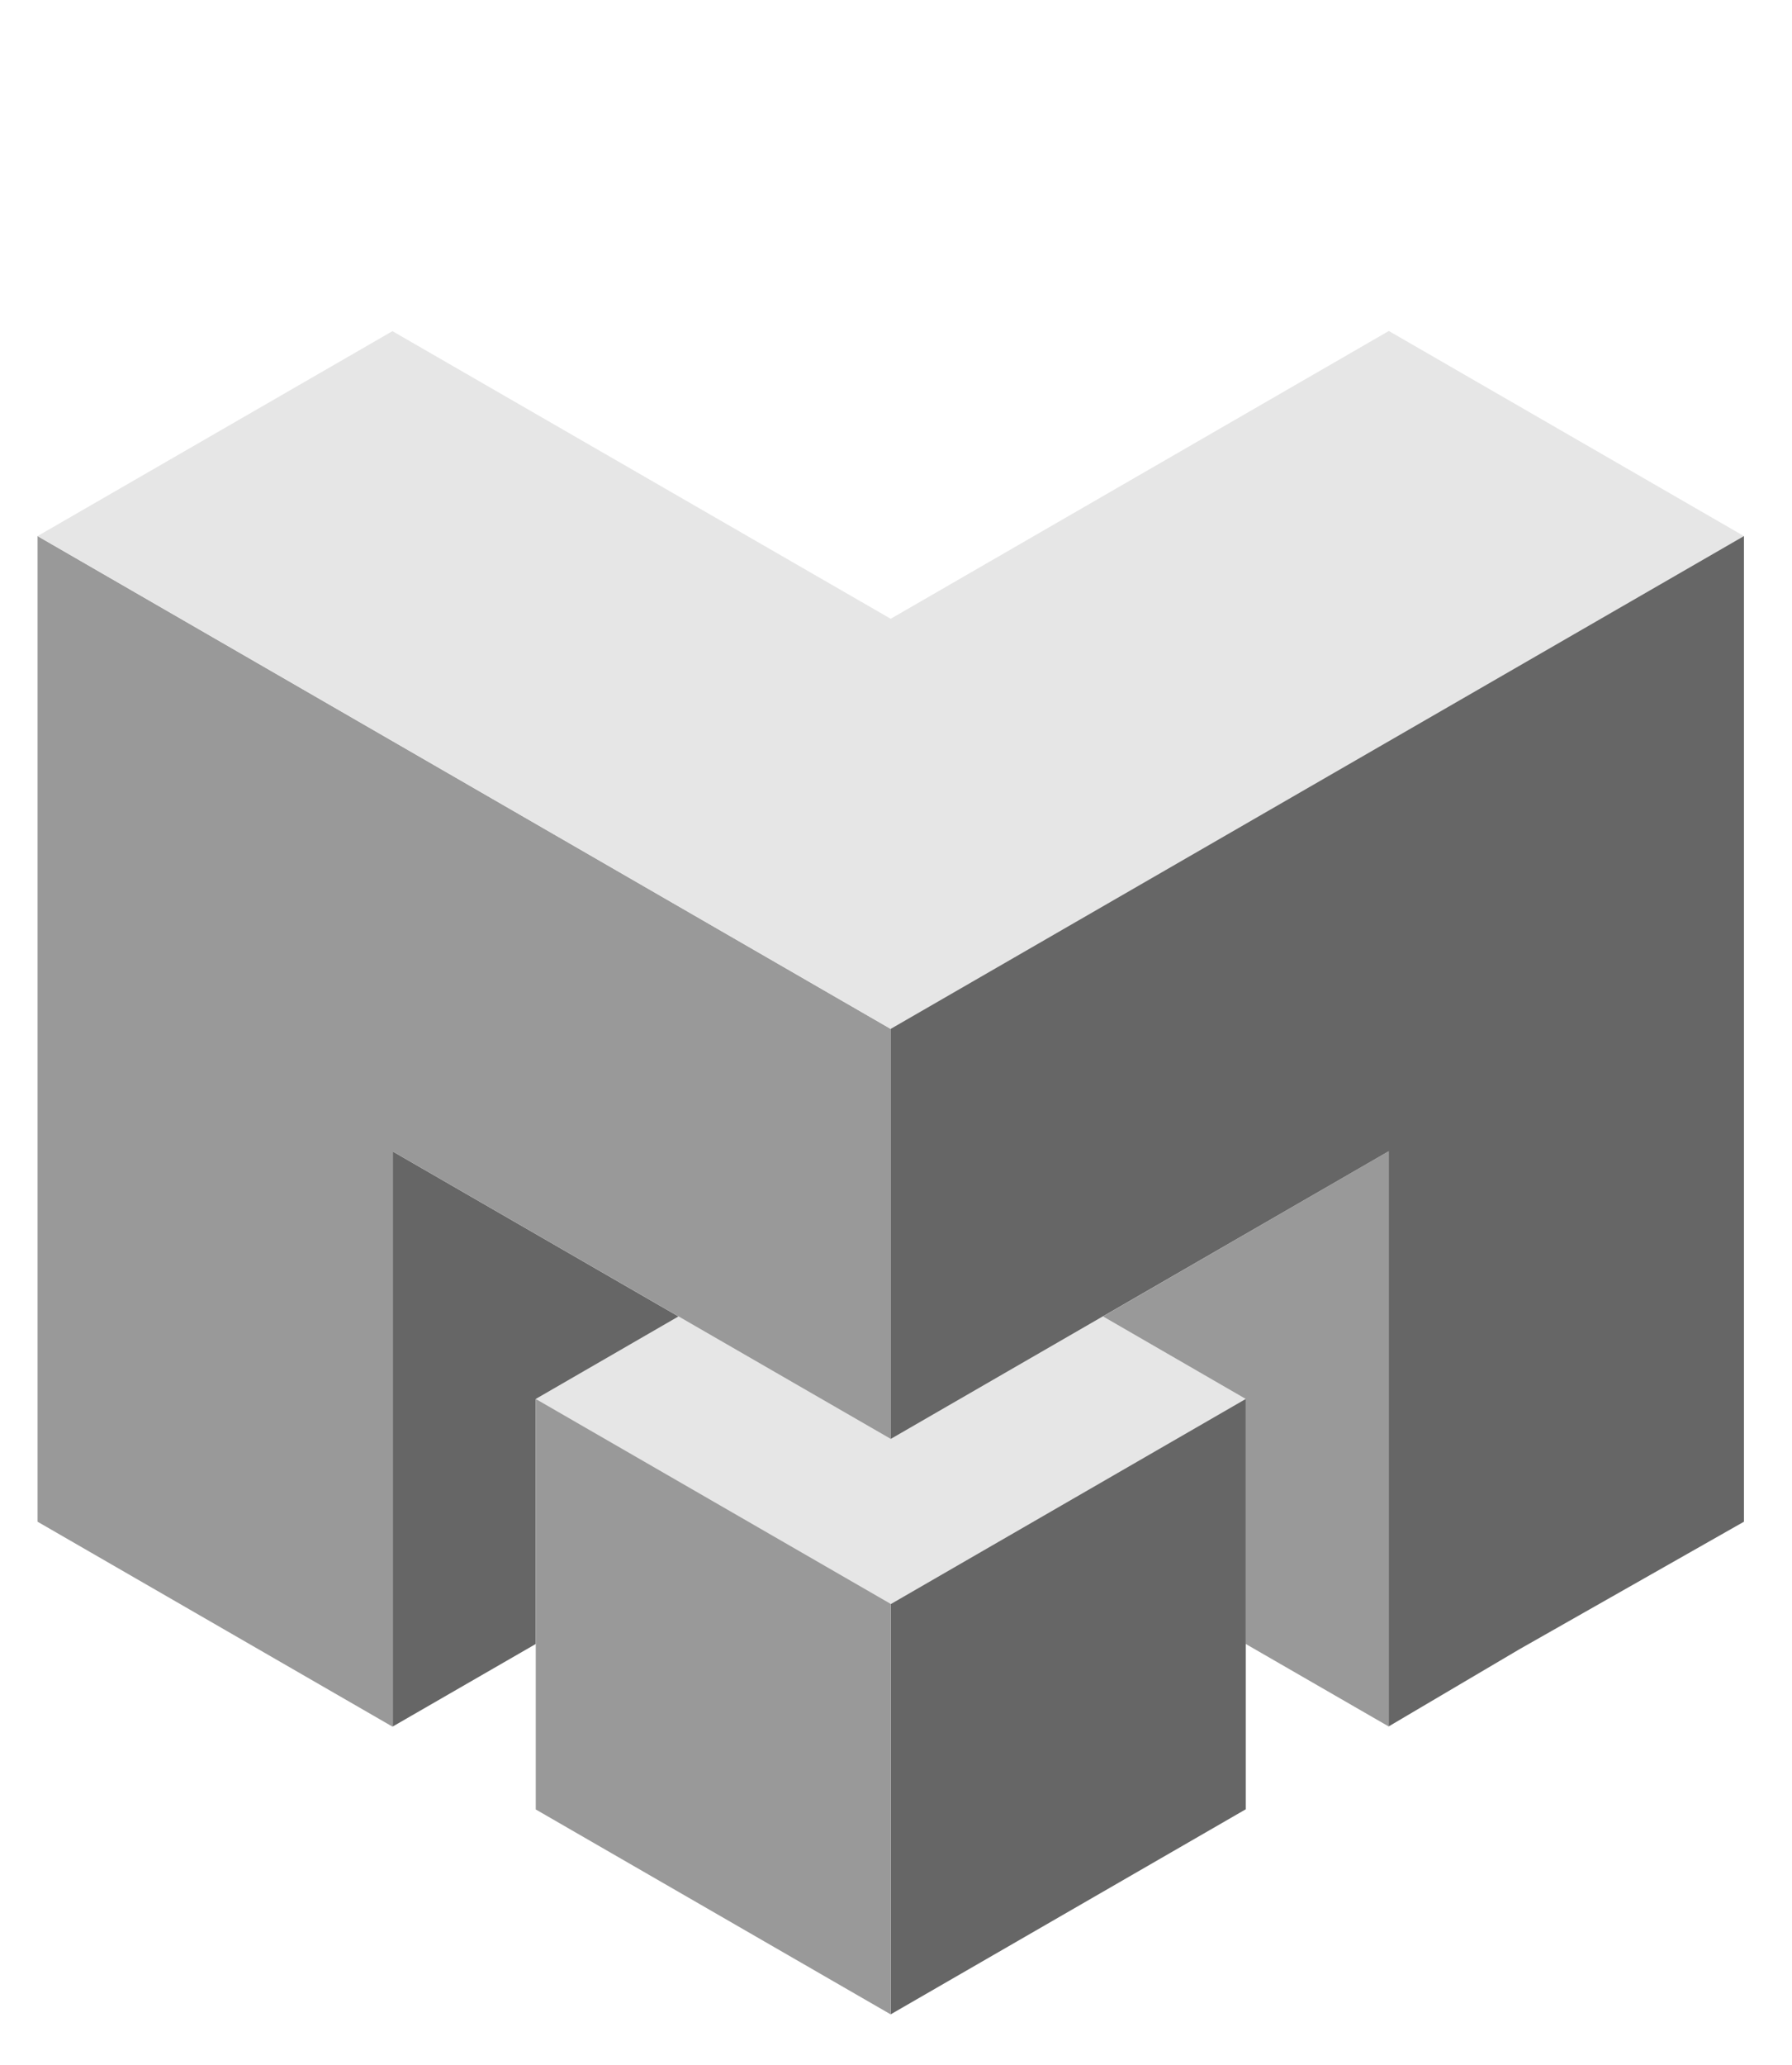
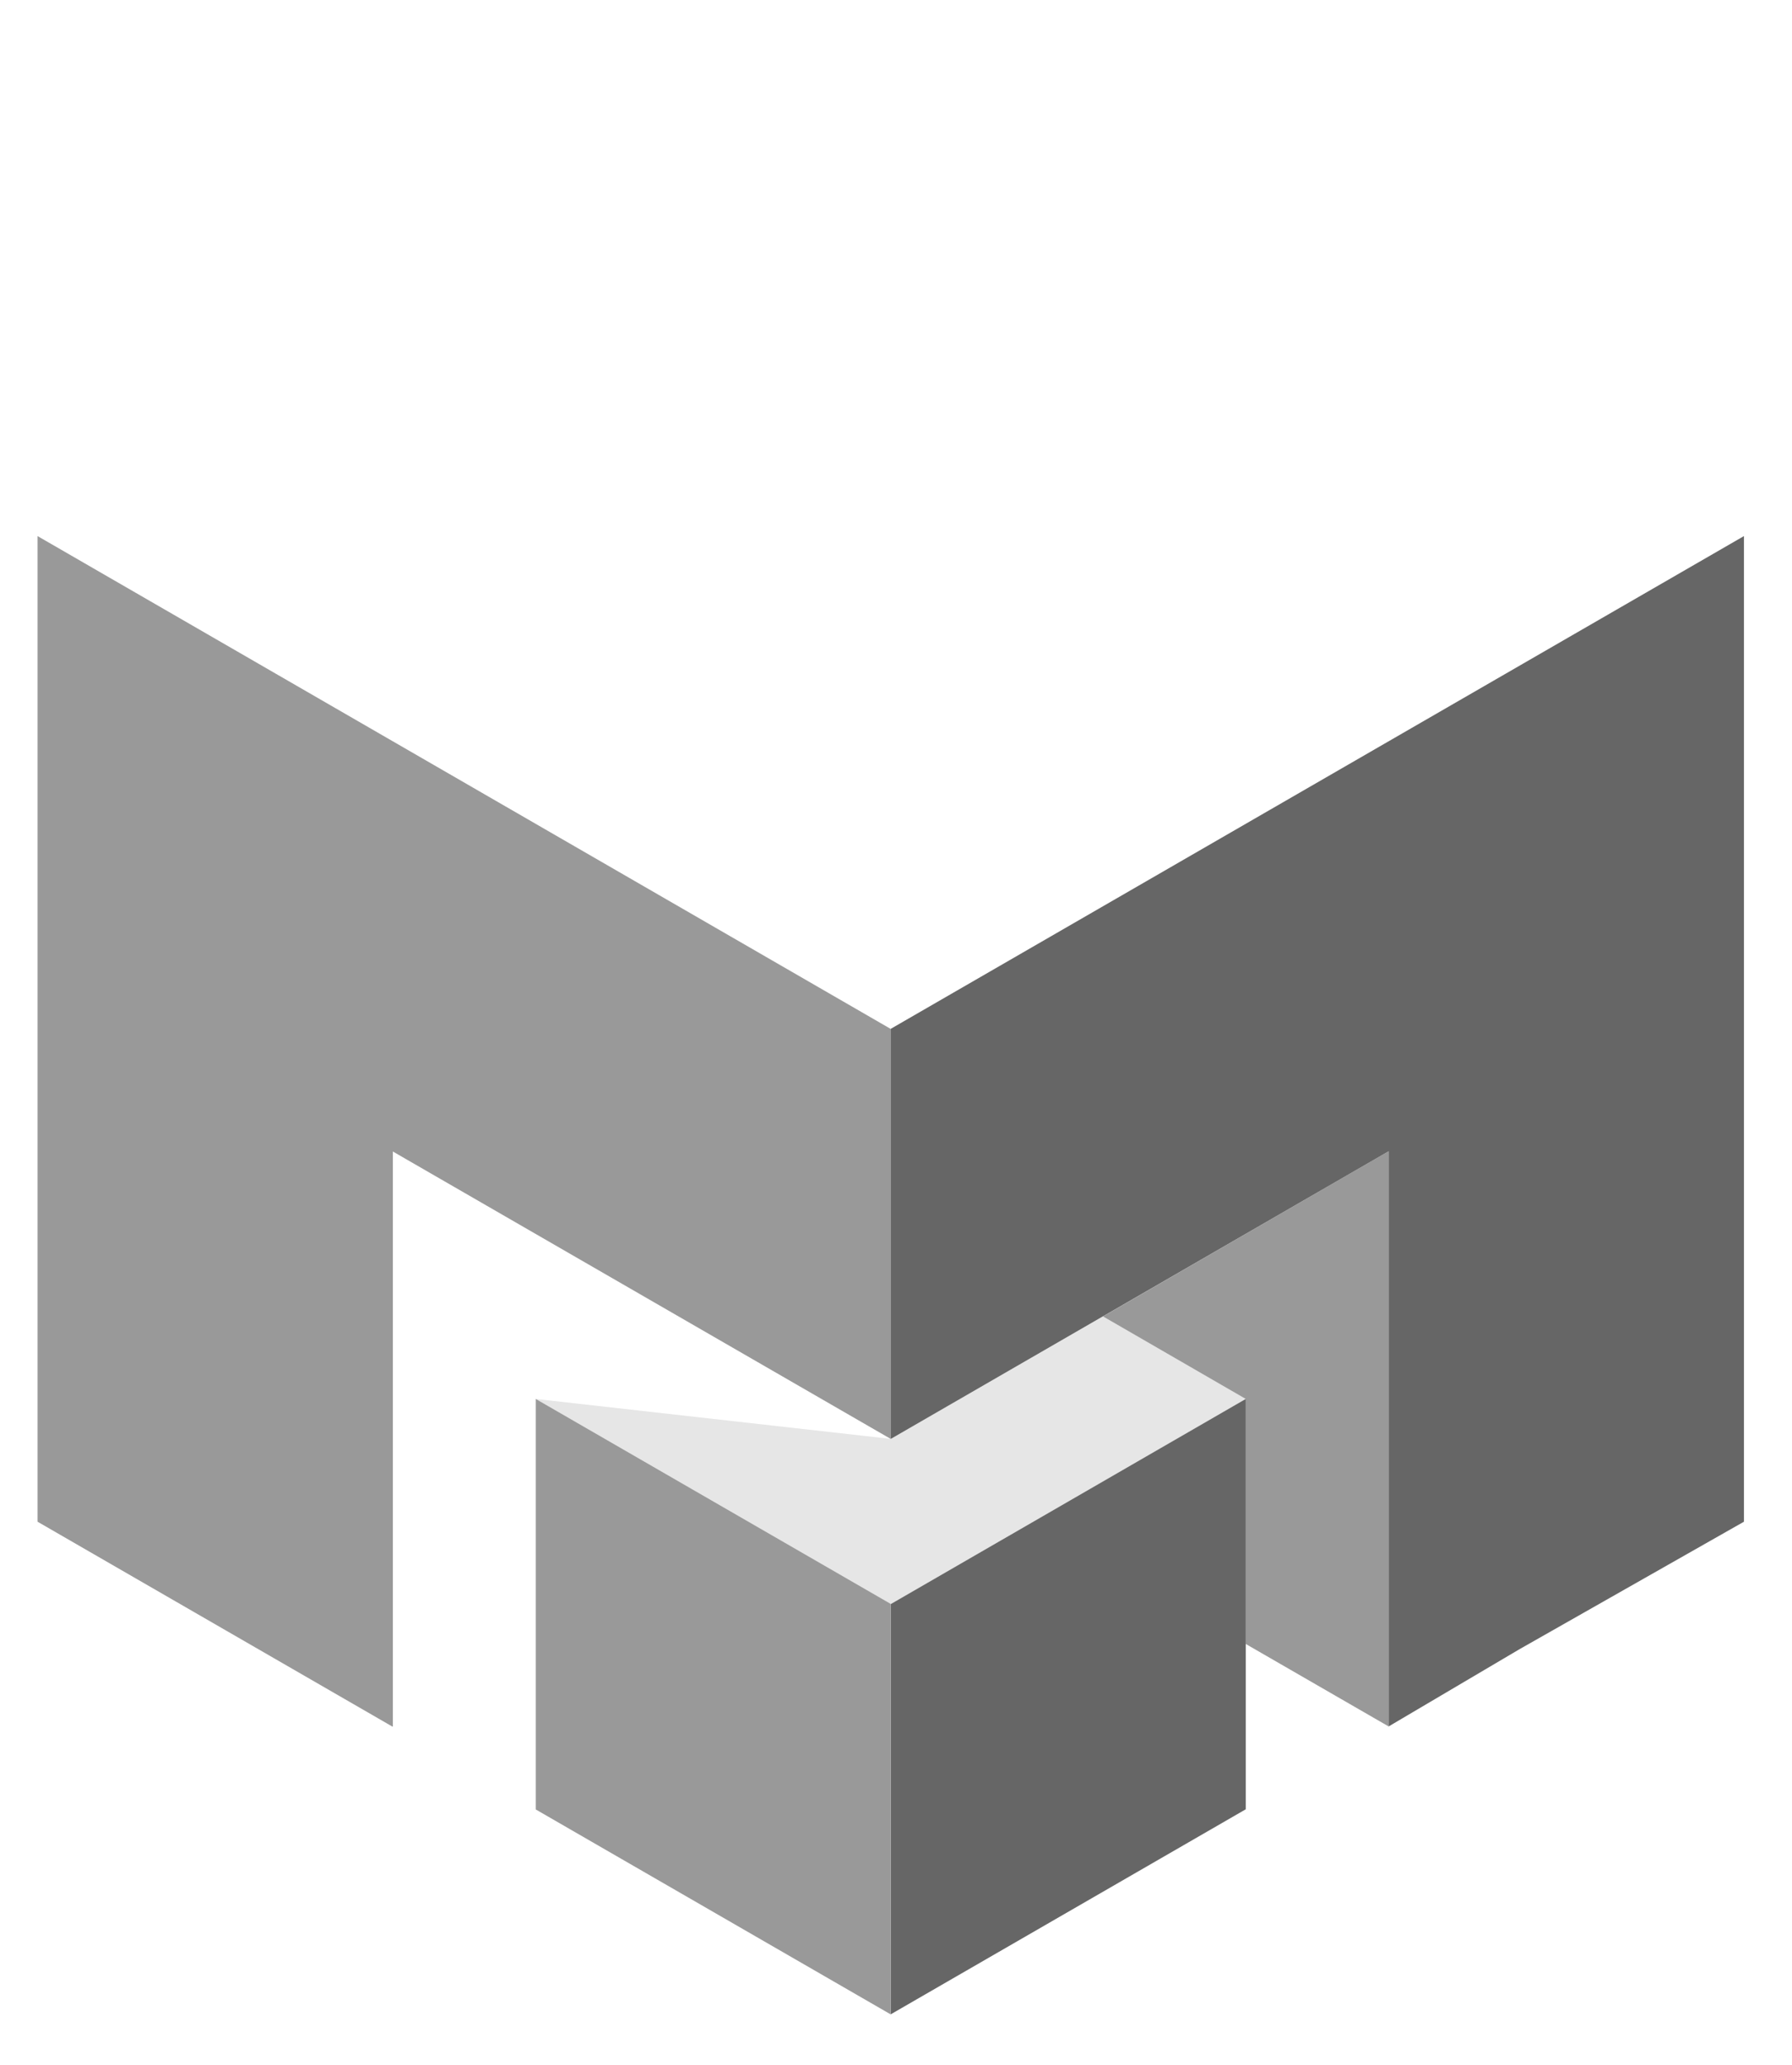
<svg xmlns="http://www.w3.org/2000/svg" width="125" height="144" viewBox="0 0 125 144" fill="none">
-   <path d="M62.14 100.338L62.127 100.35V100.338L47.328 91.8L37.372 97.554L62.127 111.842L62.14 111.855L86.896 97.554L76.94 91.8L62.14 100.338Z" fill="#E6E6E6" />
-   <path d="M27.404 120.391L37.372 114.64V97.554L47.328 91.8L27.404 80.299V120.391Z" fill="#666666" />
+   <path d="M62.14 100.338L62.127 100.35V100.338L37.372 97.554L62.127 111.842L62.14 111.855L86.896 97.554L76.94 91.8L62.14 100.338Z" fill="#E6E6E6" />
  <path d="M62.127 111.855V140.469L86.896 126.169V97.554L62.14 111.855H62.127Z" fill="#666666" />
  <path d="M96.864 80.283L76.94 91.8L86.896 97.554V114.64L96.864 120.391V80.283" fill="#999999" />
  <path d="M37.372 126.18L62.127 140.469V111.842L37.372 97.554V126.18Z" fill="#999999" />
  <path d="M2.62 37.383V106.115L27.376 120.404L27.404 120.391V80.299L62.127 100.338V71.748L2.62 37.383" fill="#999999" />
-   <path d="M96.877 23.081L62.127 43.152V43.148L27.376 23.093L2.62 37.383L62.127 71.748L121.647 37.383L96.877 23.081" fill="#E6E6E6" />
  <path d="M121.647 37.383L62.127 71.748V100.338H62.14L96.864 80.283V120.391L106 115L121.647 106.115V37.383Z" fill="#666666" />
</svg>